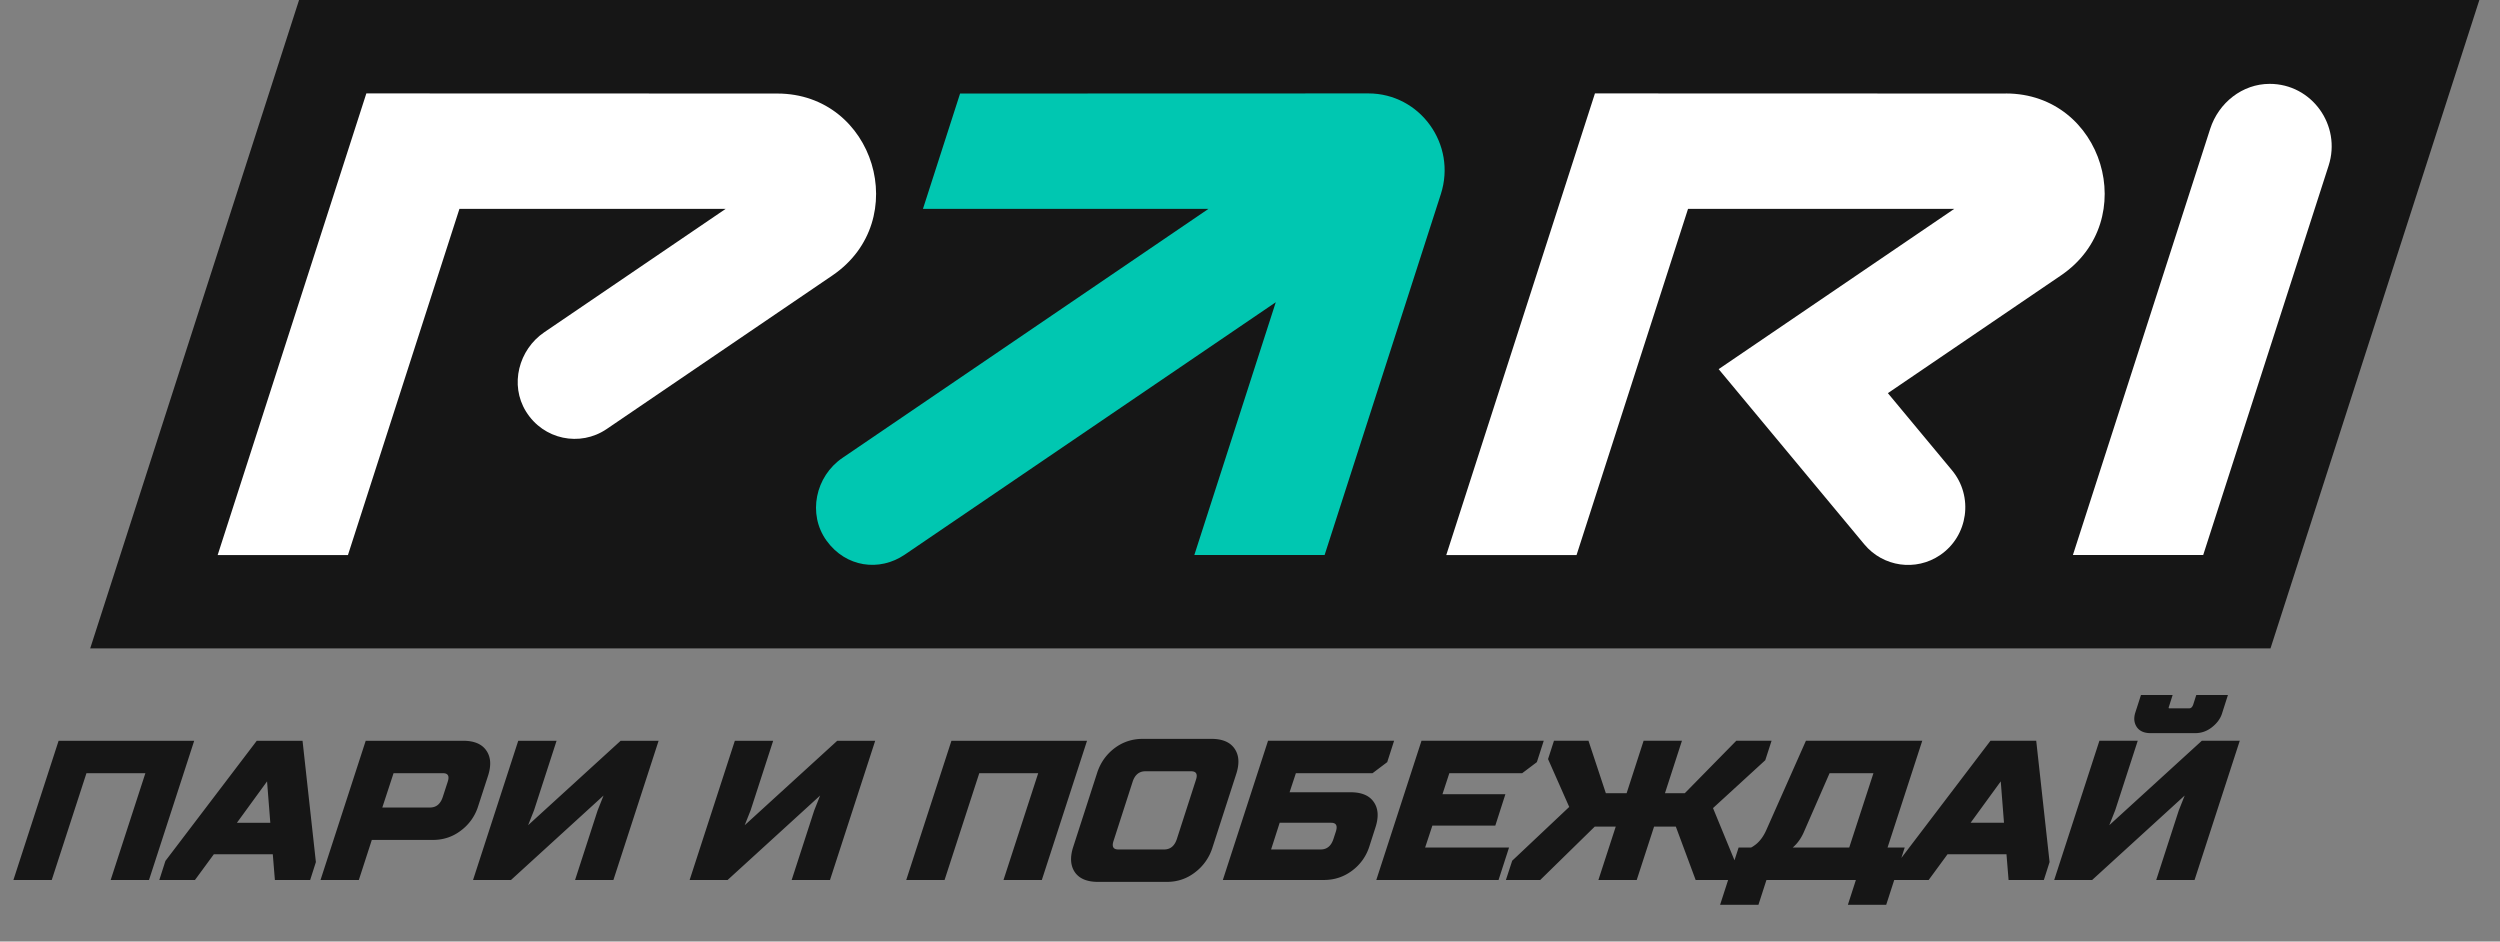
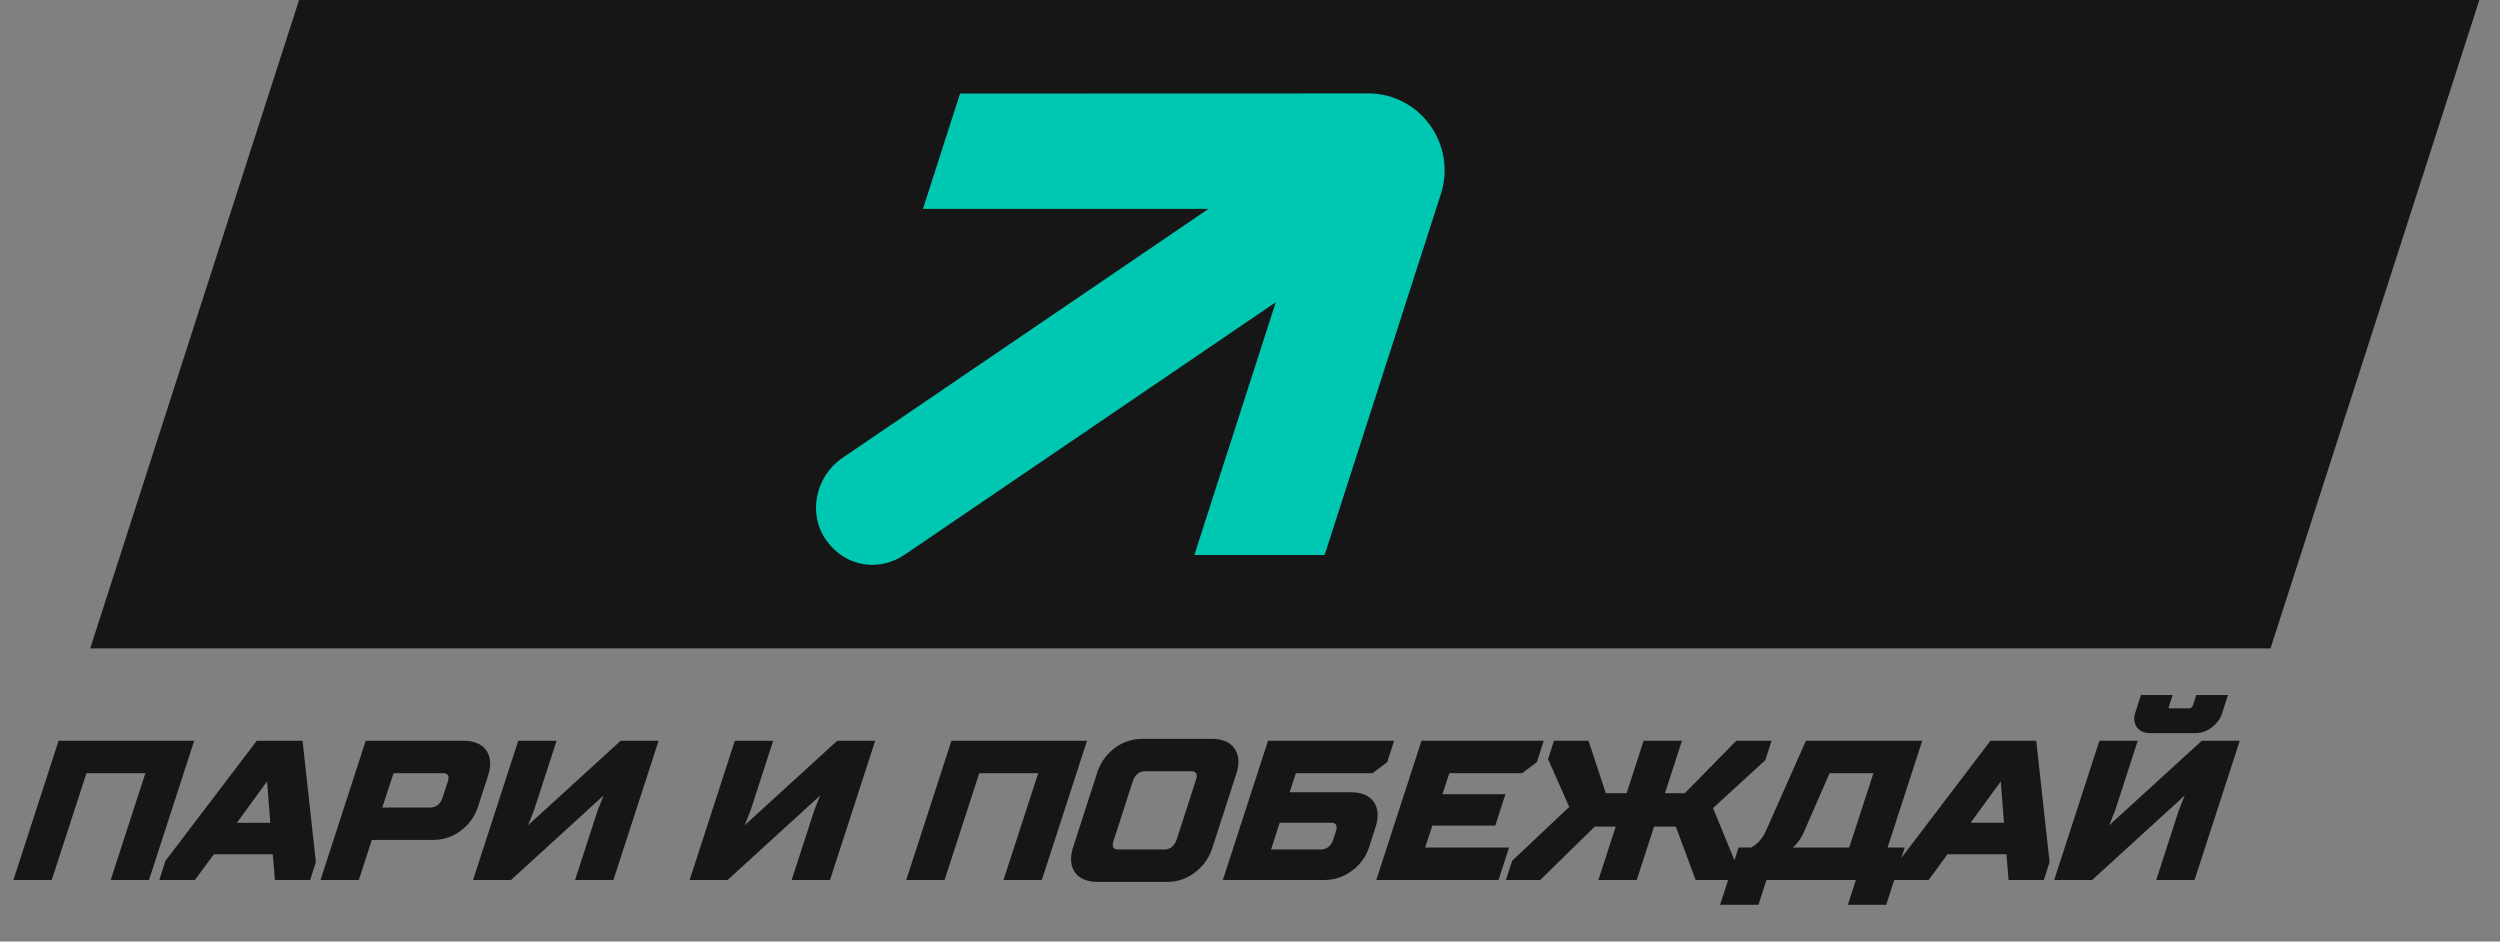
<svg xmlns="http://www.w3.org/2000/svg" width="462" height="174" fill="none" viewBox="0 0 462 174">
  <rect x="0" y="0" width="462" height="174" fill="#808080" stroke="none" />
  <path fill="#161616" d="m2.478 162.621 8.352-25.727h25.058l-8.352 25.727h-7.084l6.414-19.736h-10.89l-6.414 19.736zm26.963 0 1.128-3.524 16.882-22.203h8.458l2.467 22.414-1.057 3.313h-6.52l-.388-4.758H39.52l-3.49 4.758zm14.344-10.573h6.168l-.6-7.648zm15.446 10.573 8.353-25.727h18.009q3.066 0 4.3 1.832 1.233 1.798.281 4.688l-1.832 5.638a8.87 8.87 0 0 1-3.172 4.441q-2.256 1.727-5.18 1.727H68.711l-2.397 7.401zm11.419-13.392h8.81q1.728 0 2.362-1.939l.916-2.819q.529-1.586-.88-1.586h-9.129zm16.769 13.392 8.352-25.727h7.084l-4.159 12.828-1.62 4.088h-.917l18.538-16.916h7.013l-8.353 25.727h-7.084l4.159-12.828 1.621-4.089h.917l-18.538 16.917zm40.026 0 8.353-25.727h7.084l-4.159 12.828-1.621 4.088h-.916l18.537-16.916h7.014l-8.353 25.727H146.3l4.159-12.828 1.621-4.089h.916l-18.537 16.917zm40.027 0 8.353-25.727h25.057l-8.352 25.727h-7.084l6.414-19.736h-10.89l-6.414 19.736zm30.876-6.168 4.44-13.744q.916-2.714 3.172-4.441 2.29-1.727 5.216-1.727h12.687q3.067 0 4.3 1.833 1.233 1.797.282 4.687l-4.441 13.745a9.1 9.1 0 0 1-3.207 4.44q-2.255 1.727-5.18 1.727h-12.688q-3.066 0-4.3-1.797-1.233-1.833-.281-4.723m8.317.529h8.458q1.727 0 2.361-1.938l3.525-10.926q.528-1.585-.881-1.585h-8.459q-1.726 0-2.361 1.938l-3.524 10.925q-.53 1.586.881 1.586m19.316 5.639 8.352-25.727h23.296l-1.269 3.947-2.714 2.044h-14.167l-1.163 3.524h11.277q3.067 0 4.3 1.833 1.233 1.797.282 4.687l-1.128 3.524a8.86 8.86 0 0 1-3.172 4.441q-2.29 1.727-5.216 1.727zm8.916-5.639h9.163q1.727 0 2.361-1.938l.459-1.41q.493-1.586-.881-1.586h-9.516zm19.443 5.639 8.353-25.727h22.59l-1.268 3.947-2.714 2.044h-13.463l-1.269 3.877h11.63l-1.867 5.815h-11.631l-1.339 4.053h15.507l-1.938 5.991zm23.951 0 1.163-3.56 10.538-9.938-3.912-8.846 1.093-3.383h6.379l3.207 9.691h3.841l3.137-9.691h7.084l-3.137 9.691h3.665l9.516-9.691h6.52l-1.163 3.594-9.657 8.846 4.088 9.939-1.092 3.348h-6.203l-3.665-9.868h-4.018l-3.207 9.868h-7.084l3.207-9.868h-3.876l-10.08 9.868zm39.585 4.581 3.419-10.572h2.29q.317-.141.917-.599 1.127-.916 1.868-2.538l7.365-16.599h21.498l-6.414 19.736h3.172l-3.418 10.572h-7.084l1.48-4.581H326.44l-1.48 4.581zm12.793-10.572h11.066l4.476-13.745h-8.106l-4.757 10.89q-.741 1.692-1.974 2.784-.528.423-.846.564zm19.158 5.991 1.128-3.524 16.882-22.203h8.458l2.467 22.414-1.057 3.313h-6.52l-.388-4.758h-10.89l-3.489 4.758zm14.344-10.573h6.168l-.599-7.648zm15.446 10.573 8.353-25.727h7.084l-4.159 12.828-1.621 4.088h-.916l18.537-16.916h7.014l-8.353 25.727h-7.084l4.159-12.828 1.621-4.089h.916l-18.537 16.917zm15.014-31.014 1.022-3.172h5.85l-.67 2.115q-.141.352.036.352h3.7q.494 0 .74-.704l.564-1.763h5.85l-1.127 3.525q-.494 1.409-1.868 2.467-1.374 1.057-3.031 1.057h-8.282q-1.762 0-2.538-1.128-.775-1.162-.246-2.749" />
  <g clip-path="url(#a)">
    <path fill="#161616" d="M16.67 119.82 55.267 0h402.917l-38.595 119.82z" />
-     <path fill="#fff" d="M419.432 15.498c-5.036 0-9.426 3.483-10.986 8.305l-25.37 78.756h24.078l23.174-71.946c2.407-7.462-3.119-15.127-10.896-15.115" />
    <path fill="#00C7B1" d="m252.864 17.263-75.441.023-6.863 21.318h52.756l-67.619 46.009c-5.014 3.405-6.507 10.395-2.942 15.317 3.566 4.923 9.772 5.754 14.451 2.563l68.555-46.638-15.052 46.716h24.077l21.481-66.698c2.964-9.181-3.833-18.61-13.403-18.61" />
-     <path fill="#fff" d="m67.7 17.263-27.476 85.308h24.077l20.601-63.967h49.191L100.59 61.395c-4.746 3.225-6.429 9.721-3.398 14.632 3.231 5.248 10.016 6.597 14.918 3.26l41.726-28.388c14.908-10.137 7.788-33.613-10.195-33.613l-75.93-.023zm302.976.023-75.931-.023-27.475 85.308h24.077l20.601-63.967h49.19l-43.53 29.613 26.918 32.377c3.476 4.18 9.526 5.034 14.005 1.989 5.203-3.54 6.217-10.845 2.184-15.689l-11.833-14.238 31.999-21.769c14.908-10.136 7.788-33.613-10.194-33.613z" />
  </g>
  <defs>
    <clipPath id="a">
      <path fill="#fff" d="M16.67 0h441.513v119.82H16.67z" />
    </clipPath>
  </defs>
</svg>